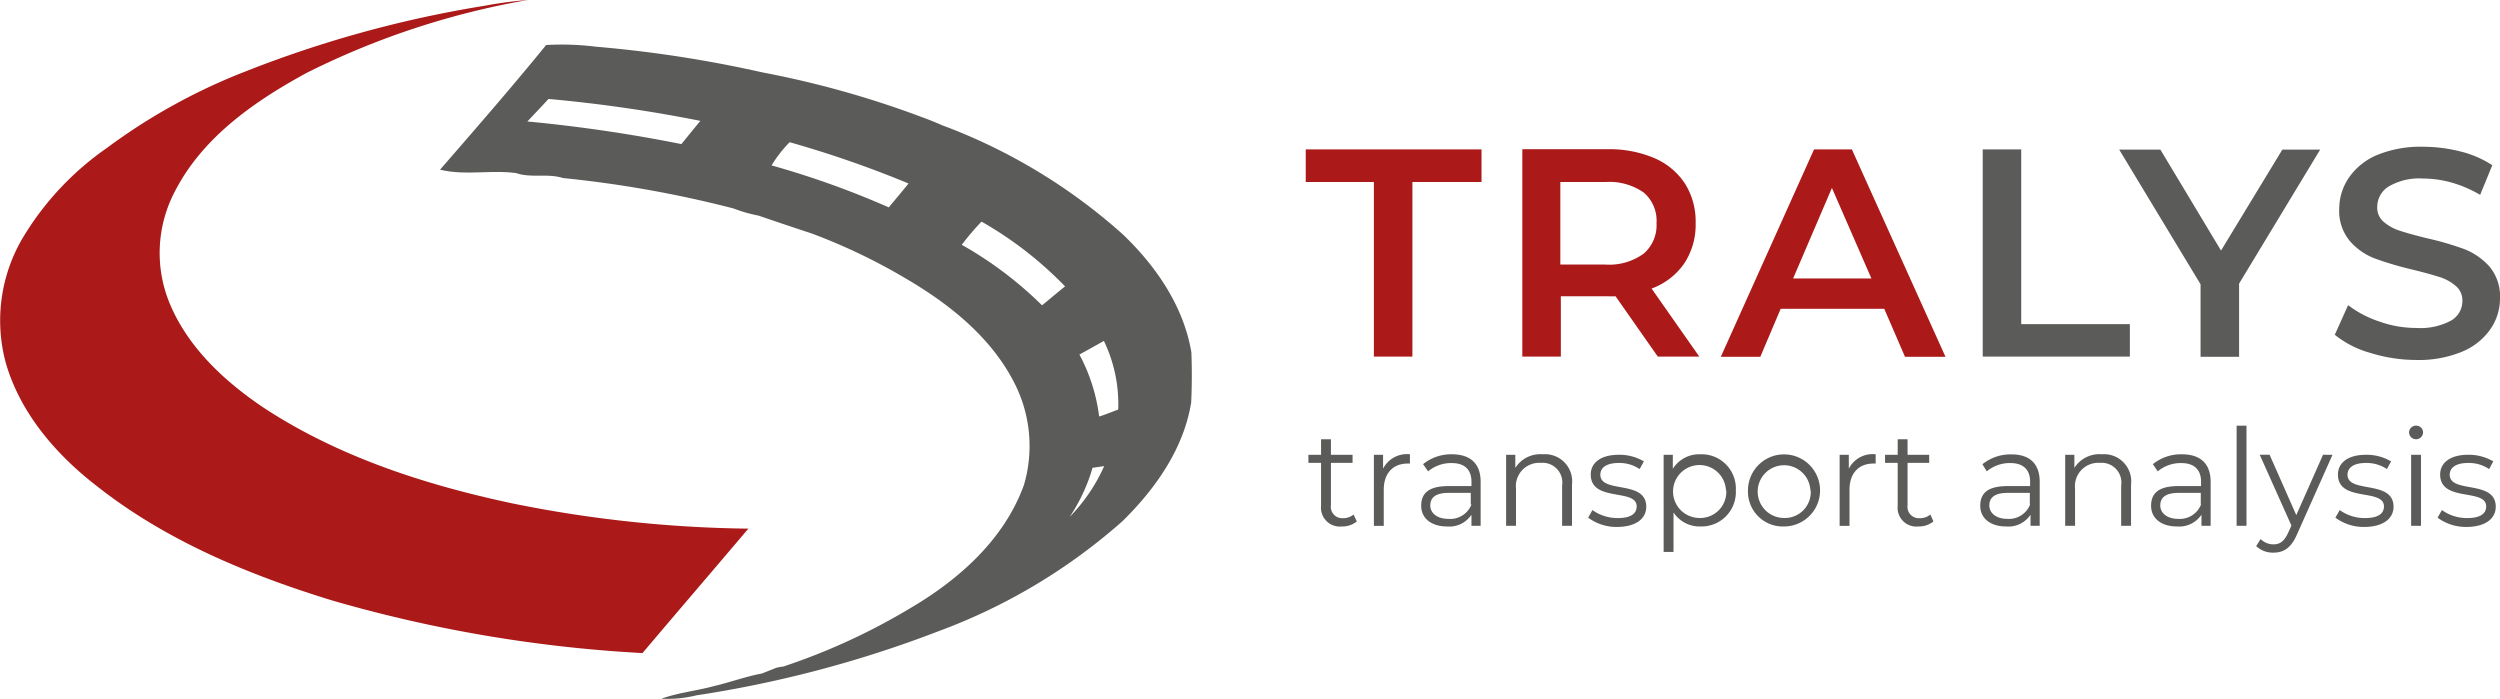
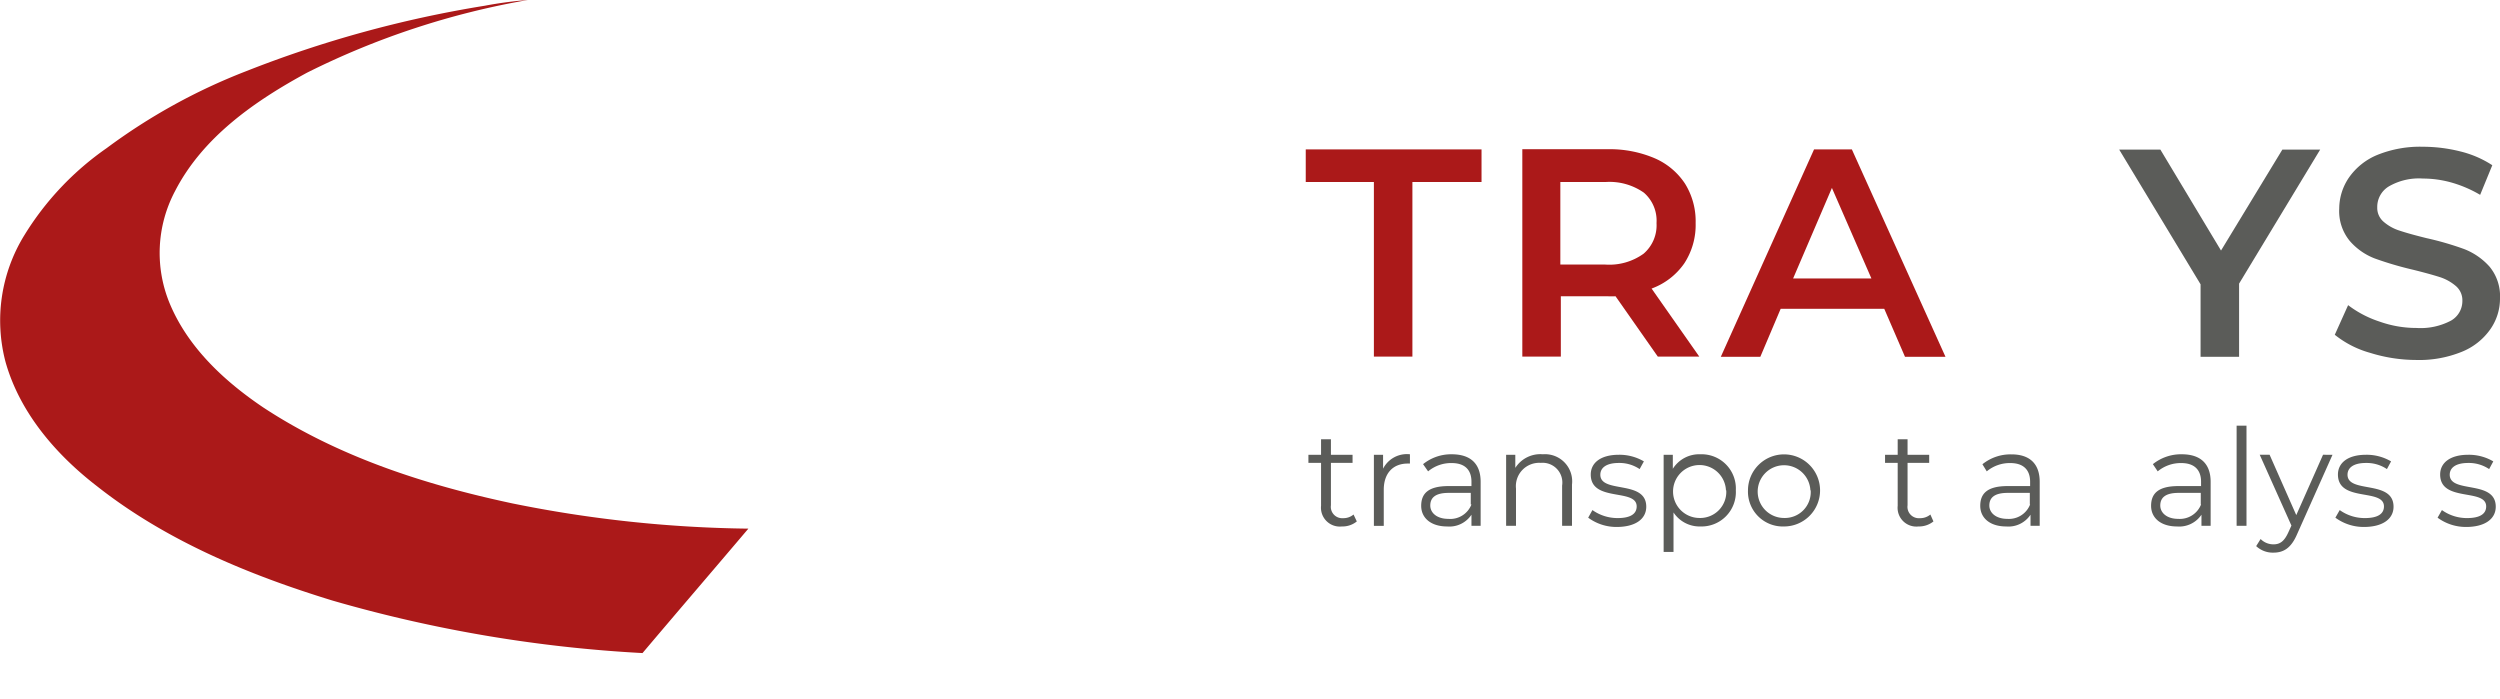
<svg xmlns="http://www.w3.org/2000/svg" viewBox="0 0 253.15 70.81">
  <defs>
    <style>.cls-1{fill:#ab1919;}.cls-2{fill:#5b5c59;}</style>
  </defs>
  <g id="Vrstva_2" data-name="Vrstva 2">
    <g id="hlavicka">
      <path class="cls-1" d="M49.09.58A40.35,40.35,0,0,1,53.45,0,80.67,80.67,0,0,0,31.09,7.36c-5.27,2.86-10.55,6.51-13.37,12a13.37,13.37,0,0,0-.56,11.31c1.85,4.49,5.54,7.92,9.5,10.59,7.6,5,16.41,7.84,25.25,9.72a126.7,126.7,0,0,0,23.87,2.55c-3.56,4.2-7.16,8.39-10.72,12.6a139.78,139.78,0,0,1-31.4-5.32c-8.48-2.6-16.87-6.07-23.88-11.61C5.64,46,2,41.77.56,36.65a16.45,16.45,0,0,1,1.9-12.82A29.59,29.59,0,0,1,10.8,15,59.9,59.9,0,0,1,24.87,7.23,116.05,116.05,0,0,1,49.09.58Z" />
-       <path class="cls-2" d="M120.64,35.68c-.79-4.69-3.6-8.77-7-12a57.44,57.44,0,0,0-18.25-11c-.72-.32-1.43-.6-2.17-.87A98.06,98.06,0,0,0,77.2,7.33a124.73,124.73,0,0,0-16.85-2.6,27.5,27.5,0,0,0-5.05-.17C51.82,8.84,48.19,13,44.56,17.18c2.52.62,5.17,0,7.71.35,1.53.52,3.18,0,4.75.5a114.73,114.73,0,0,1,17.26,3.08,14.52,14.52,0,0,0,2.52.72c1.78.61,3.56,1.21,5.36,1.8a59.33,59.33,0,0,1,9.71,4.66c4.47,2.63,8.72,6.08,11,10.8a14,14,0,0,1,.82,10c-2,5.55-6.61,9.62-11.56,12.52A64.28,64.28,0,0,1,79.3,67.5c-.17,0-.52.08-.69.12l-1.46.58c-1.63.3-3.18.88-4.8,1.26-1.78.49-3.64.67-5.38,1.29a12.17,12.17,0,0,0,3.55-.34A116.91,116.91,0,0,0,95.08,63.9a58.77,58.77,0,0,0,18.61-11.15c3.33-3.28,6.18-7.33,6.93-12C120.7,39,120.7,37.36,120.64,35.68ZM69,14.59A152.91,152.91,0,0,0,53.4,12.3c.72-.76,1.44-1.51,2.14-2.28a144.93,144.93,0,0,1,15.38,2.22C70.29,13,69.64,13.8,69,14.59ZM90,21a89.22,89.22,0,0,0-11.87-4.25,12.67,12.67,0,0,1,1.83-2.35A108.92,108.92,0,0,1,92,18.58C91.33,19.41,90.65,20.21,90,21Zm15.54,9.94a38.36,38.36,0,0,0-8.15-6.15,25.25,25.25,0,0,1,2-2.35A37.71,37.71,0,0,1,107.85,29C107.07,29.62,106.28,30.29,105.49,30.94Zm2.66,21.57a17.83,17.83,0,0,0,2.43-5.14l1.18-.17A17.71,17.71,0,0,1,108.15,52.51Zm3.1-10.32a17.88,17.88,0,0,0-2-6.29c.83-.45,1.66-.92,2.48-1.38a14.74,14.74,0,0,1,1.45,6.95C112.55,41.72,111.9,42,111.25,42.19Z" />
      <path class="cls-1" d="M139.22,18.43h-7v-3.3h17.8v3.3h-7V36.11h-3.9V18.43Z" />
      <path class="cls-1" d="M167.87,36.11,163.59,30a8,8,0,0,1-.81,0h-4.73v6.11h-3.9v-21h8.63a11.59,11.59,0,0,1,4.74.9,7,7,0,0,1,3.1,2.58,7.21,7.21,0,0,1,1.08,4,7.11,7.11,0,0,1-1.15,4.08,6.92,6.92,0,0,1-3.31,2.55l4.83,6.89Zm-1.41-16.6a6.05,6.05,0,0,0-3.87-1.08H158v8.36h4.56a5.93,5.93,0,0,0,3.87-1.1,3.79,3.79,0,0,0,1.31-3.1A3.75,3.75,0,0,0,166.46,19.51Z" />
      <path class="cls-1" d="M190.8,31.27H180.31l-2.06,4.86h-4l9.44-21h3.83l9.48,21H192.9Zm-1.3-3.07-4-9.17-3.93,9.17Z" />
-       <path class="cls-2" d="M200.77,15.13h3.9V32.82h11v3.29H200.77Z" />
      <path class="cls-2" d="M226.73,28.72v7.41h-3.9V28.79l-8.24-13.64h4.17l6.14,10.22,6.21-10.22h3.83Z" />
      <path class="cls-2" d="M240,35.73a10,10,0,0,1-3.58-1.83l1.35-3a10.78,10.78,0,0,0,3.17,1.66,11.14,11.14,0,0,0,3.76.65,6.57,6.57,0,0,0,3.5-.75,2.28,2.28,0,0,0,1.14-2,1.89,1.89,0,0,0-.64-1.48,4.71,4.71,0,0,0-1.64-.92c-.66-.21-1.56-.46-2.69-.74a34.63,34.63,0,0,1-3.88-1.14,6.35,6.35,0,0,1-2.55-1.78,4.75,4.75,0,0,1-1.07-3.28,5.59,5.59,0,0,1,1-3.16,6.53,6.53,0,0,1,2.85-2.27,11.56,11.56,0,0,1,4.66-.83,15.6,15.6,0,0,1,3.78.48,10.46,10.46,0,0,1,3.21,1.39l-1.23,3a12.41,12.41,0,0,0-2.88-1.24,10.7,10.7,0,0,0-2.91-.41,6.08,6.08,0,0,0-3.43.78A2.42,2.42,0,0,0,240.72,21a1.84,1.84,0,0,0,.65,1.46,4.55,4.55,0,0,0,1.63.9c.66.22,1.56.47,2.69.75a30.68,30.68,0,0,1,3.83,1.11A6.68,6.68,0,0,1,252.09,27a4.69,4.69,0,0,1,1.06,3.23,5.41,5.41,0,0,1-1,3.14,6.48,6.48,0,0,1-2.86,2.25,11.46,11.46,0,0,1-4.68.83A15.73,15.73,0,0,1,240,35.73Z" />
      <path class="cls-2" d="M137.39,52.8a2.3,2.3,0,0,1-1.51.51,1.91,1.91,0,0,1-2.11-2.09V46.87h-1.28v-.82h1.28V44.48h1v1.57h2.19v.82h-2.19v4.29A1.15,1.15,0,0,0,136,52.47a1.58,1.58,0,0,0,1.06-.37Z" />
      <path class="cls-2" d="M142.77,46v.94h-.23c-1.5,0-2.42,1-2.42,2.65v3.66h-1V46.05h.93v1.41A2.71,2.71,0,0,1,142.77,46Z" />
      <path class="cls-2" d="M149.93,48.79v4.45H149V52.12a2.68,2.68,0,0,1-2.47,1.19c-1.62,0-2.62-.85-2.62-2.09s.71-2,2.77-2H149v-.44c0-1.22-.69-1.89-2-1.89a3.63,3.63,0,0,0-2.39.84L144.1,47A4.52,4.52,0,0,1,147,46C148.88,46,149.93,46.93,149.93,48.79Zm-1,2.29V49.91h-2.25c-1.4,0-1.85.54-1.85,1.28s.67,1.35,1.82,1.35A2.3,2.3,0,0,0,149,51.08Z" />
      <path class="cls-2" d="M159.18,49.07v4.17h-1V49.17a2,2,0,0,0-2.16-2.3,2.36,2.36,0,0,0-2.51,2.6v3.77h-1V46.05h.93v1.33A3,3,0,0,1,156.23,46,2.75,2.75,0,0,1,159.18,49.07Z" />
      <path class="cls-2" d="M160.82,52.42l.43-.77a4.38,4.38,0,0,0,2.56.81c1.36,0,1.92-.47,1.92-1.18,0-1.87-4.65-.39-4.65-3.23,0-1.18,1-2,2.84-2a4.86,4.86,0,0,1,2.54.67l-.43.78a3.64,3.64,0,0,0-2.11-.62c-1.3,0-1.87.51-1.87,1.19,0,1.94,4.65.48,4.65,3.24,0,1.24-1.09,2.05-3,2.05A4.81,4.81,0,0,1,160.82,52.42Z" />
      <path class="cls-2" d="M175.77,49.65a3.48,3.48,0,0,1-3.58,3.66,3.16,3.16,0,0,1-2.73-1.42v4h-1V46.05h.93v1.42A3.15,3.15,0,0,1,172.19,46,3.47,3.47,0,0,1,175.77,49.65Zm-1,0a2.68,2.68,0,1,0-2.68,2.8A2.64,2.64,0,0,0,174.8,49.65Z" />
      <path class="cls-2" d="M177,49.65a3.65,3.65,0,1,1,3.66,3.66A3.53,3.53,0,0,1,177,49.65Zm6.32,0a2.67,2.67,0,1,0-2.66,2.8A2.62,2.62,0,0,0,183.35,49.65Z" />
-       <path class="cls-2" d="M189.93,46v.94h-.23c-1.5,0-2.42,1-2.42,2.65v3.66h-1V46.05h.93v1.41A2.71,2.71,0,0,1,189.93,46Z" />
      <path class="cls-2" d="M195.78,52.8a2.33,2.33,0,0,1-1.52.51,1.9,1.9,0,0,1-2.1-2.09V46.87h-1.28v-.82h1.28V44.48h1v1.57h2.19v.82h-2.19v4.29a1.15,1.15,0,0,0,1.24,1.31,1.6,1.6,0,0,0,1.07-.37Z" />
      <path class="cls-2" d="M206.54,48.79v4.45h-.93V52.12a2.68,2.68,0,0,1-2.47,1.19c-1.62,0-2.62-.85-2.62-2.09s.71-2,2.77-2h2.28v-.44c0-1.22-.7-1.89-2-1.89a3.63,3.63,0,0,0-2.39.84l-.44-.72a4.52,4.52,0,0,1,2.92-1C205.49,46,206.54,46.93,206.54,48.79Zm-1,2.29V49.91h-2.25c-1.4,0-1.85.54-1.85,1.28s.67,1.35,1.82,1.35A2.3,2.3,0,0,0,205.57,51.08Z" />
-       <path class="cls-2" d="M215.79,49.07v4.17h-1V49.17a2,2,0,0,0-2.16-2.3,2.36,2.36,0,0,0-2.51,2.6v3.77h-1V46.05h.93v1.33A3,3,0,0,1,212.84,46,2.75,2.75,0,0,1,215.79,49.07Z" />
      <path class="cls-2" d="M223.85,48.79v4.45h-.93V52.12a2.71,2.71,0,0,1-2.48,1.19c-1.62,0-2.62-.85-2.62-2.09s.71-2,2.77-2h2.29v-.44c0-1.22-.7-1.89-2-1.89a3.65,3.65,0,0,0-2.39.84L218,47a4.55,4.55,0,0,1,2.93-1C222.79,46,223.85,46.93,223.85,48.79Zm-1,2.29V49.91h-2.26c-1.39,0-1.84.54-1.84,1.28s.67,1.35,1.81,1.35A2.31,2.31,0,0,0,222.88,51.08Z" />
      <path class="cls-2" d="M226.48,43.1h1V53.24h-1Z" />
      <path class="cls-2" d="M236.19,46.05,232.6,54.1c-.6,1.4-1.37,1.86-2.39,1.86a2.46,2.46,0,0,1-1.75-.66l.45-.72a1.81,1.81,0,0,0,1.31.54c.64,0,1.08-.3,1.49-1.2l.32-.7-3.21-7.17h1l2.7,6.11,2.71-6.11Z" />
      <path class="cls-2" d="M236.48,52.42l.44-.77a4.33,4.33,0,0,0,2.55.81c1.37,0,1.93-.47,1.93-1.18,0-1.87-4.66-.39-4.66-3.23,0-1.18,1-2,2.84-2a4.86,4.86,0,0,1,2.54.67l-.42.78a3.67,3.67,0,0,0-2.12-.62c-1.3,0-1.87.51-1.87,1.19,0,1.94,4.66.48,4.66,3.24,0,1.24-1.1,2.05-3,2.05A4.83,4.83,0,0,1,236.48,52.42Z" />
-       <path class="cls-2" d="M243.94,43.79a.7.7,0,0,1,.71-.69.69.69,0,0,1,.71.67.71.71,0,0,1-1.42,0Zm.21,2.26h1v7.19h-1Z" />
      <path class="cls-2" d="M246.83,52.42l.44-.77a4.33,4.33,0,0,0,2.55.81c1.37,0,1.93-.47,1.93-1.18,0-1.87-4.66-.39-4.66-3.23,0-1.18,1-2,2.84-2a4.86,4.86,0,0,1,2.54.67l-.42.78a3.67,3.67,0,0,0-2.12-.62c-1.3,0-1.87.51-1.87,1.19,0,1.94,4.66.48,4.66,3.24,0,1.24-1.1,2.05-3,2.05A4.83,4.83,0,0,1,246.83,52.42Z" />
    </g>
  </g>
</svg>